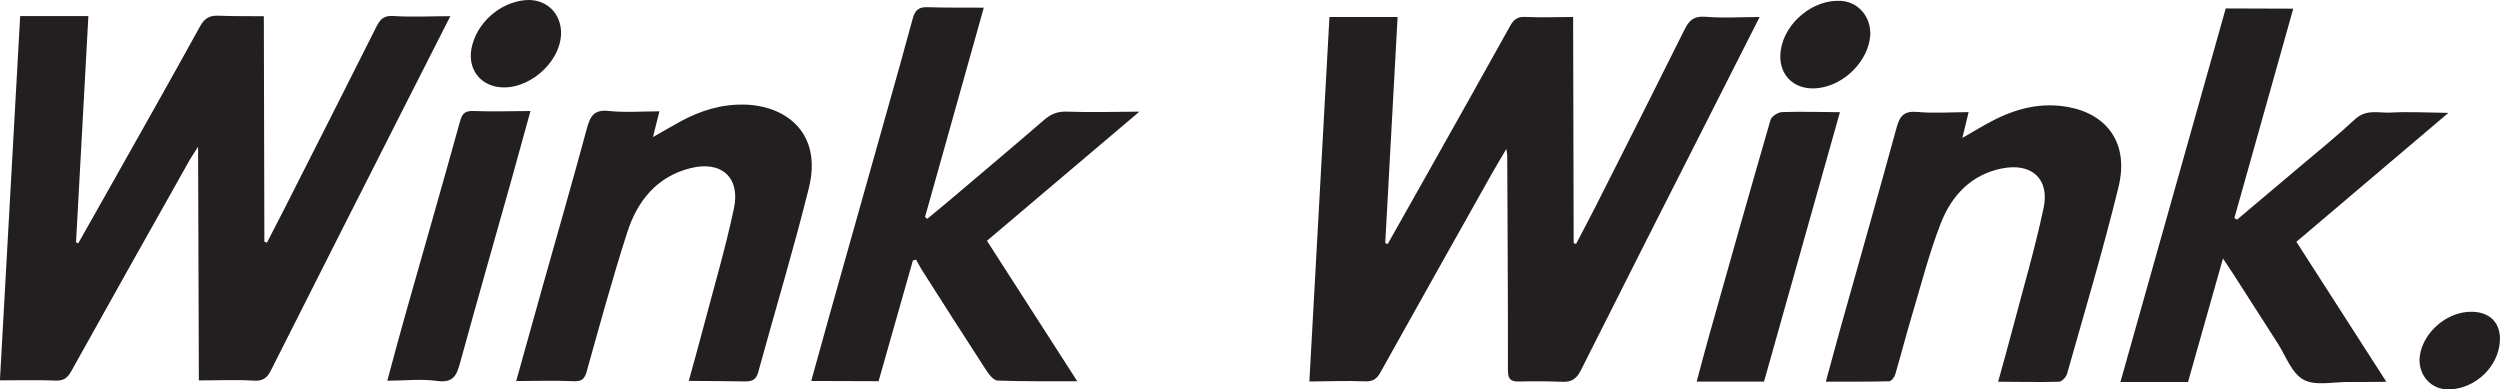
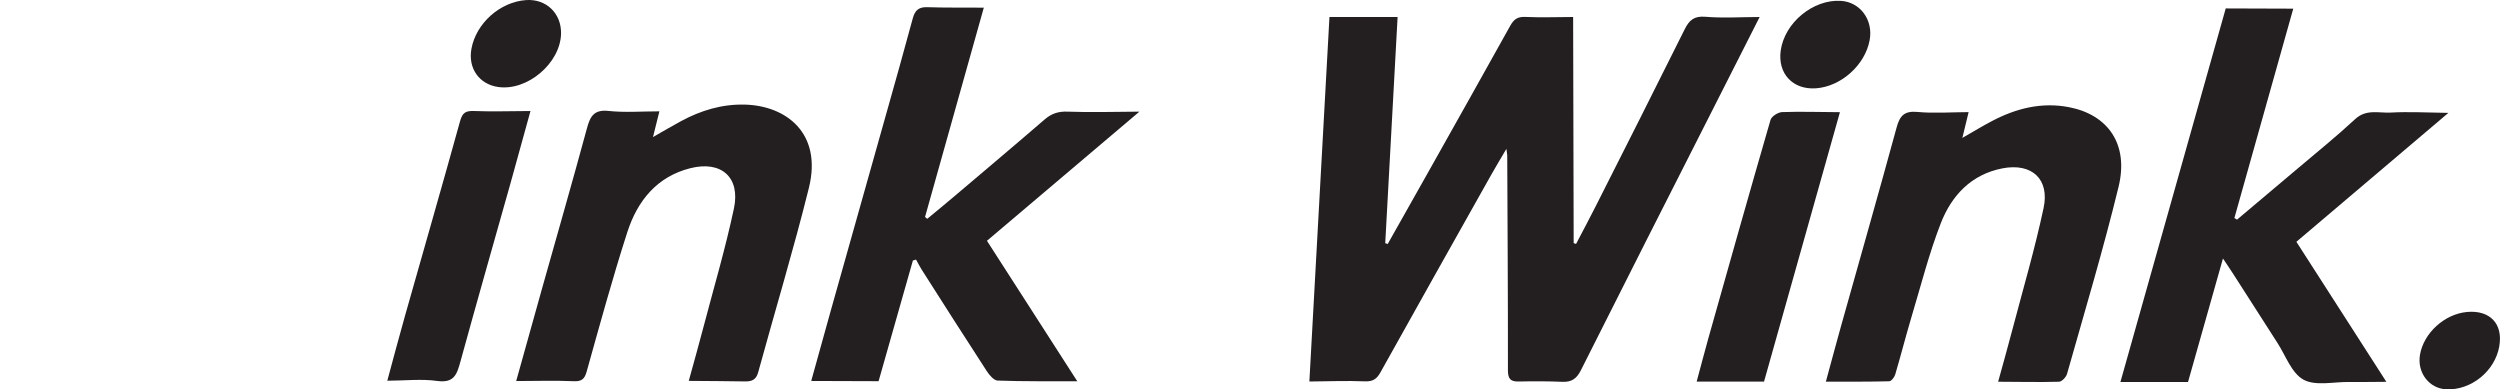
<svg xmlns="http://www.w3.org/2000/svg" id="Layer_2" data-name="Layer 2" viewBox="0 0 323.59 50.4">
  <defs>
    <style>
      .cls-1 {
        fill: #231f20;
        stroke-width: 0px;
      }
    </style>
  </defs>
  <g id="Calque_1" data-name="Calque 1">
    <g>
-       <path class="cls-1" d="M10.14,31.47c1.38-2.44,2.76-4.87,4.13-7.31,3.89-6.91,7.8-13.81,11.63-20.76.57-1.03,1.22-1.41,2.34-1.37,1.92.08,3.85.05,5.91.07.02,9.84.05,19.51.07,29.19l.33.12c.74-1.44,1.49-2.87,2.22-4.31,3.98-7.86,7.98-15.72,11.93-23.6.49-.97.94-1.52,2.21-1.43,2.36.16,4.73.03,7.38.02-2.15,4.23-4.15,8.17-6.15,12.11-5.69,11.22-11.38,22.44-17.04,33.68-.5,1-1.02,1.47-2.26,1.39-2.31-.15-4.63-.03-7.1-.03-.03-10.05-.07-19.91-.1-30.25-.53.84-.86,1.31-1.14,1.81-5.11,9.09-10.23,18.17-15.3,27.29-.51.91-1.05,1.22-2.09,1.17-2.32-.1-4.65-.03-7.12-.03C.87,33.55,1.73,17.93,2.61,2.08c2.92,0,5.77,0,8.83,0-.54,9.87-1.07,19.58-1.6,29.3l.31.1Z" />
      <path class="cls-1" d="M169.48,49.38c.87-15.82,1.73-31.39,2.6-47.18,2.85,0,5.69,0,8.82,0-.54,9.88-1.07,19.58-1.6,29.28l.32.1c1.73-3.07,3.47-6.14,5.2-9.22,3.56-6.33,7.12-12.66,10.65-19.01.45-.81.92-1.2,1.92-1.16,2.03.09,4.07.02,6.23.01.02,9.83.05,19.55.07,29.27.1.03.21.07.31.1.86-1.64,1.73-3.27,2.57-4.93,3.85-7.62,7.7-15.23,11.5-22.87.59-1.18,1.23-1.72,2.67-1.6,2.24.19,4.51.04,7.02.03-2.17,4.28-4.22,8.31-6.26,12.35-5.64,11.12-11.29,22.24-16.88,33.38-.55,1.1-1.21,1.54-2.4,1.49-1.88-.08-3.77-.08-5.66-.04-1.08.02-1.38-.37-1.38-1.47.01-9.26-.05-18.52-.09-27.78,0-.15-.04-.3-.11-.86-.77,1.31-1.38,2.32-1.96,3.35-4.78,8.51-9.57,17.01-14.32,25.54-.49.89-.98,1.24-2.04,1.2-2.32-.1-4.65,0-7.2.02Z" />
      <path class="cls-1" d="M127.75,31.17c3.89,6.05,7.7,11.97,11.69,18.18-3.63-.01-6.97.03-10.31-.09-.48-.02-1.06-.69-1.39-1.2-2.85-4.38-5.65-8.78-8.46-13.19-.26-.41-.47-.84-.71-1.27-.14.04-.28.08-.41.12-1.48,5.19-2.95,10.37-4.44,15.62-2.89,0-5.68-.02-8.72-.03.88-3.15,1.68-6.08,2.5-8.99,2.37-8.43,4.76-16.87,7.13-25.3,1.19-4.22,2.38-8.43,3.52-12.66.27-.99.74-1.46,1.83-1.43,2.38.08,4.76.04,7.36.06-2.56,9.11-5.09,18.11-7.61,27.1.1.08.2.15.29.23,1.21-1,2.42-1.99,3.62-3.01,3.85-3.27,7.72-6.52,11.54-9.82.9-.78,1.78-1.09,3-1.04,2.96.11,5.92.02,9.3,0-6.75,5.72-13.18,11.17-19.75,16.73Z" />
      <path class="cls-1" d="M297.23,31.29c3.84,5.98,7.64,11.9,11.65,18.13-1.82.01-3.33.04-4.85.02-1.99-.02-4.33.55-5.88-.3-1.55-.85-2.31-3.14-3.4-4.81-1.93-2.99-3.84-5.99-5.76-8.98-.34-.54-.71-1.06-1.26-1.89-1.57,5.54-3.03,10.68-4.52,15.98-2.83,0-5.63,0-8.75,0,4.58-16.24,9.08-32.23,13.63-48.35,2.91,0,5.75.02,8.74.03-2.59,9.23-5.1,18.17-7.62,27.1.11.07.23.14.34.21,2.61-2.2,5.23-4.4,7.84-6.61,2.5-2.12,5.06-4.18,7.46-6.41,1.43-1.32,3.05-.76,4.59-.84,2.31-.13,4.64,0,7.47.04-6.74,5.71-13.16,11.17-19.68,16.69Z" />
      <path class="cls-1" d="M66.82,49.3c1.17-4.2,2.26-8.1,3.35-11.99,1.94-6.89,3.92-13.76,5.79-20.66.42-1.56.89-2.5,2.81-2.29,2.12.23,4.28.05,6.58.05-.29,1.14-.52,2.09-.83,3.33,1.37-.78,2.49-1.44,3.63-2.06,2.58-1.39,5.3-2.22,8.27-2.14,5.29.14,10.04,3.65,8.28,10.78-1.99,8.01-4.39,15.93-6.57,23.89-.27.97-.84,1.17-1.71,1.16-2.33-.04-4.65-.05-7.27-.07.64-2.34,1.29-4.6,1.88-6.88,1.35-5.14,2.87-10.26,3.97-15.45.85-4.02-1.64-6.21-5.64-5.2-4.35,1.09-6.86,4.25-8.16,8.27-1.92,5.96-3.57,12.01-5.26,18.04-.28,1.01-.67,1.31-1.71,1.26-2.36-.1-4.74-.03-7.41-.02Z" />
      <path class="cls-1" d="M236.33,49.41c.7-2.55,1.3-4.83,1.94-7.11,2.41-8.6,4.87-17.18,7.22-25.8.42-1.55,1.02-2.17,2.72-2.01,2.13.2,4.3.03,6.6.02-.26,1.08-.5,2.07-.81,3.34,1.45-.83,2.62-1.55,3.83-2.18,3.12-1.64,6.41-2.48,9.96-1.8,5.02.96,7.78,4.76,6.43,10.3-1.98,8.13-4.39,16.16-6.67,24.22-.12.42-.67,1.01-1.04,1.02-2.53.07-5.07.01-7.88,0,.66-2.4,1.29-4.61,1.87-6.84,1.37-5.2,2.89-10.37,4.01-15.63.81-3.77-1.52-5.88-5.32-5.15-4.03.78-6.58,3.51-7.98,7.1-1.52,3.91-2.56,8.02-3.77,12.05-.75,2.5-1.39,5.03-2.13,7.53-.1.35-.5.87-.78.88-2.64.07-5.28.05-8.2.05Z" />
      <path class="cls-1" d="M238.15,14.53c-3.3,11.7-6.54,23.22-9.82,34.86-2.82,0-5.63,0-8.72,0,.55-2.02,1.02-3.86,1.54-5.7,2.65-9.4,5.3-18.79,8.02-28.17.13-.46.97-.99,1.49-1.01,2.38-.09,4.76,0,7.48.01Z" />
      <path class="cls-1" d="M68.66,14.38c-.9,3.27-1.72,6.25-2.55,9.22-2.18,7.74-4.39,15.47-6.52,23.22-.45,1.63-.81,2.79-2.99,2.49-2.05-.29-4.17-.04-6.47-.03.8-2.95,1.53-5.72,2.31-8.47,2.37-8.38,4.79-16.74,7.11-25.13.31-1.11.73-1.35,1.81-1.31,2.32.09,4.64.01,7.3,0Z" />
      <path class="cls-1" d="M230.49,6.54c.5-3.6,4.18-6.64,7.78-6.43,2.51.15,4.22,2.48,3.73,5.09-.59,3.22-3.7,6-6.95,6.23-3,.21-4.98-1.91-4.56-4.9Z" />
      <path class="cls-1" d="M64.48,11.26c-2.46-.35-3.92-2.43-3.46-4.94.6-3.31,3.7-6.07,7.07-6.31,2.62-.18,4.6,1.73,4.53,4.38-.11,3.81-4.37,7.41-8.13,6.87Z" />
      <path class="cls-1" d="M323.5,44.81c-.55,3.22-3.64,5.73-6.87,5.58-2.21-.1-3.78-2.16-3.4-4.45.47-2.83,3.17-5.29,6.09-5.56,2.97-.27,4.68,1.53,4.18,4.42Z" />
    </g>
  </g>
</svg>